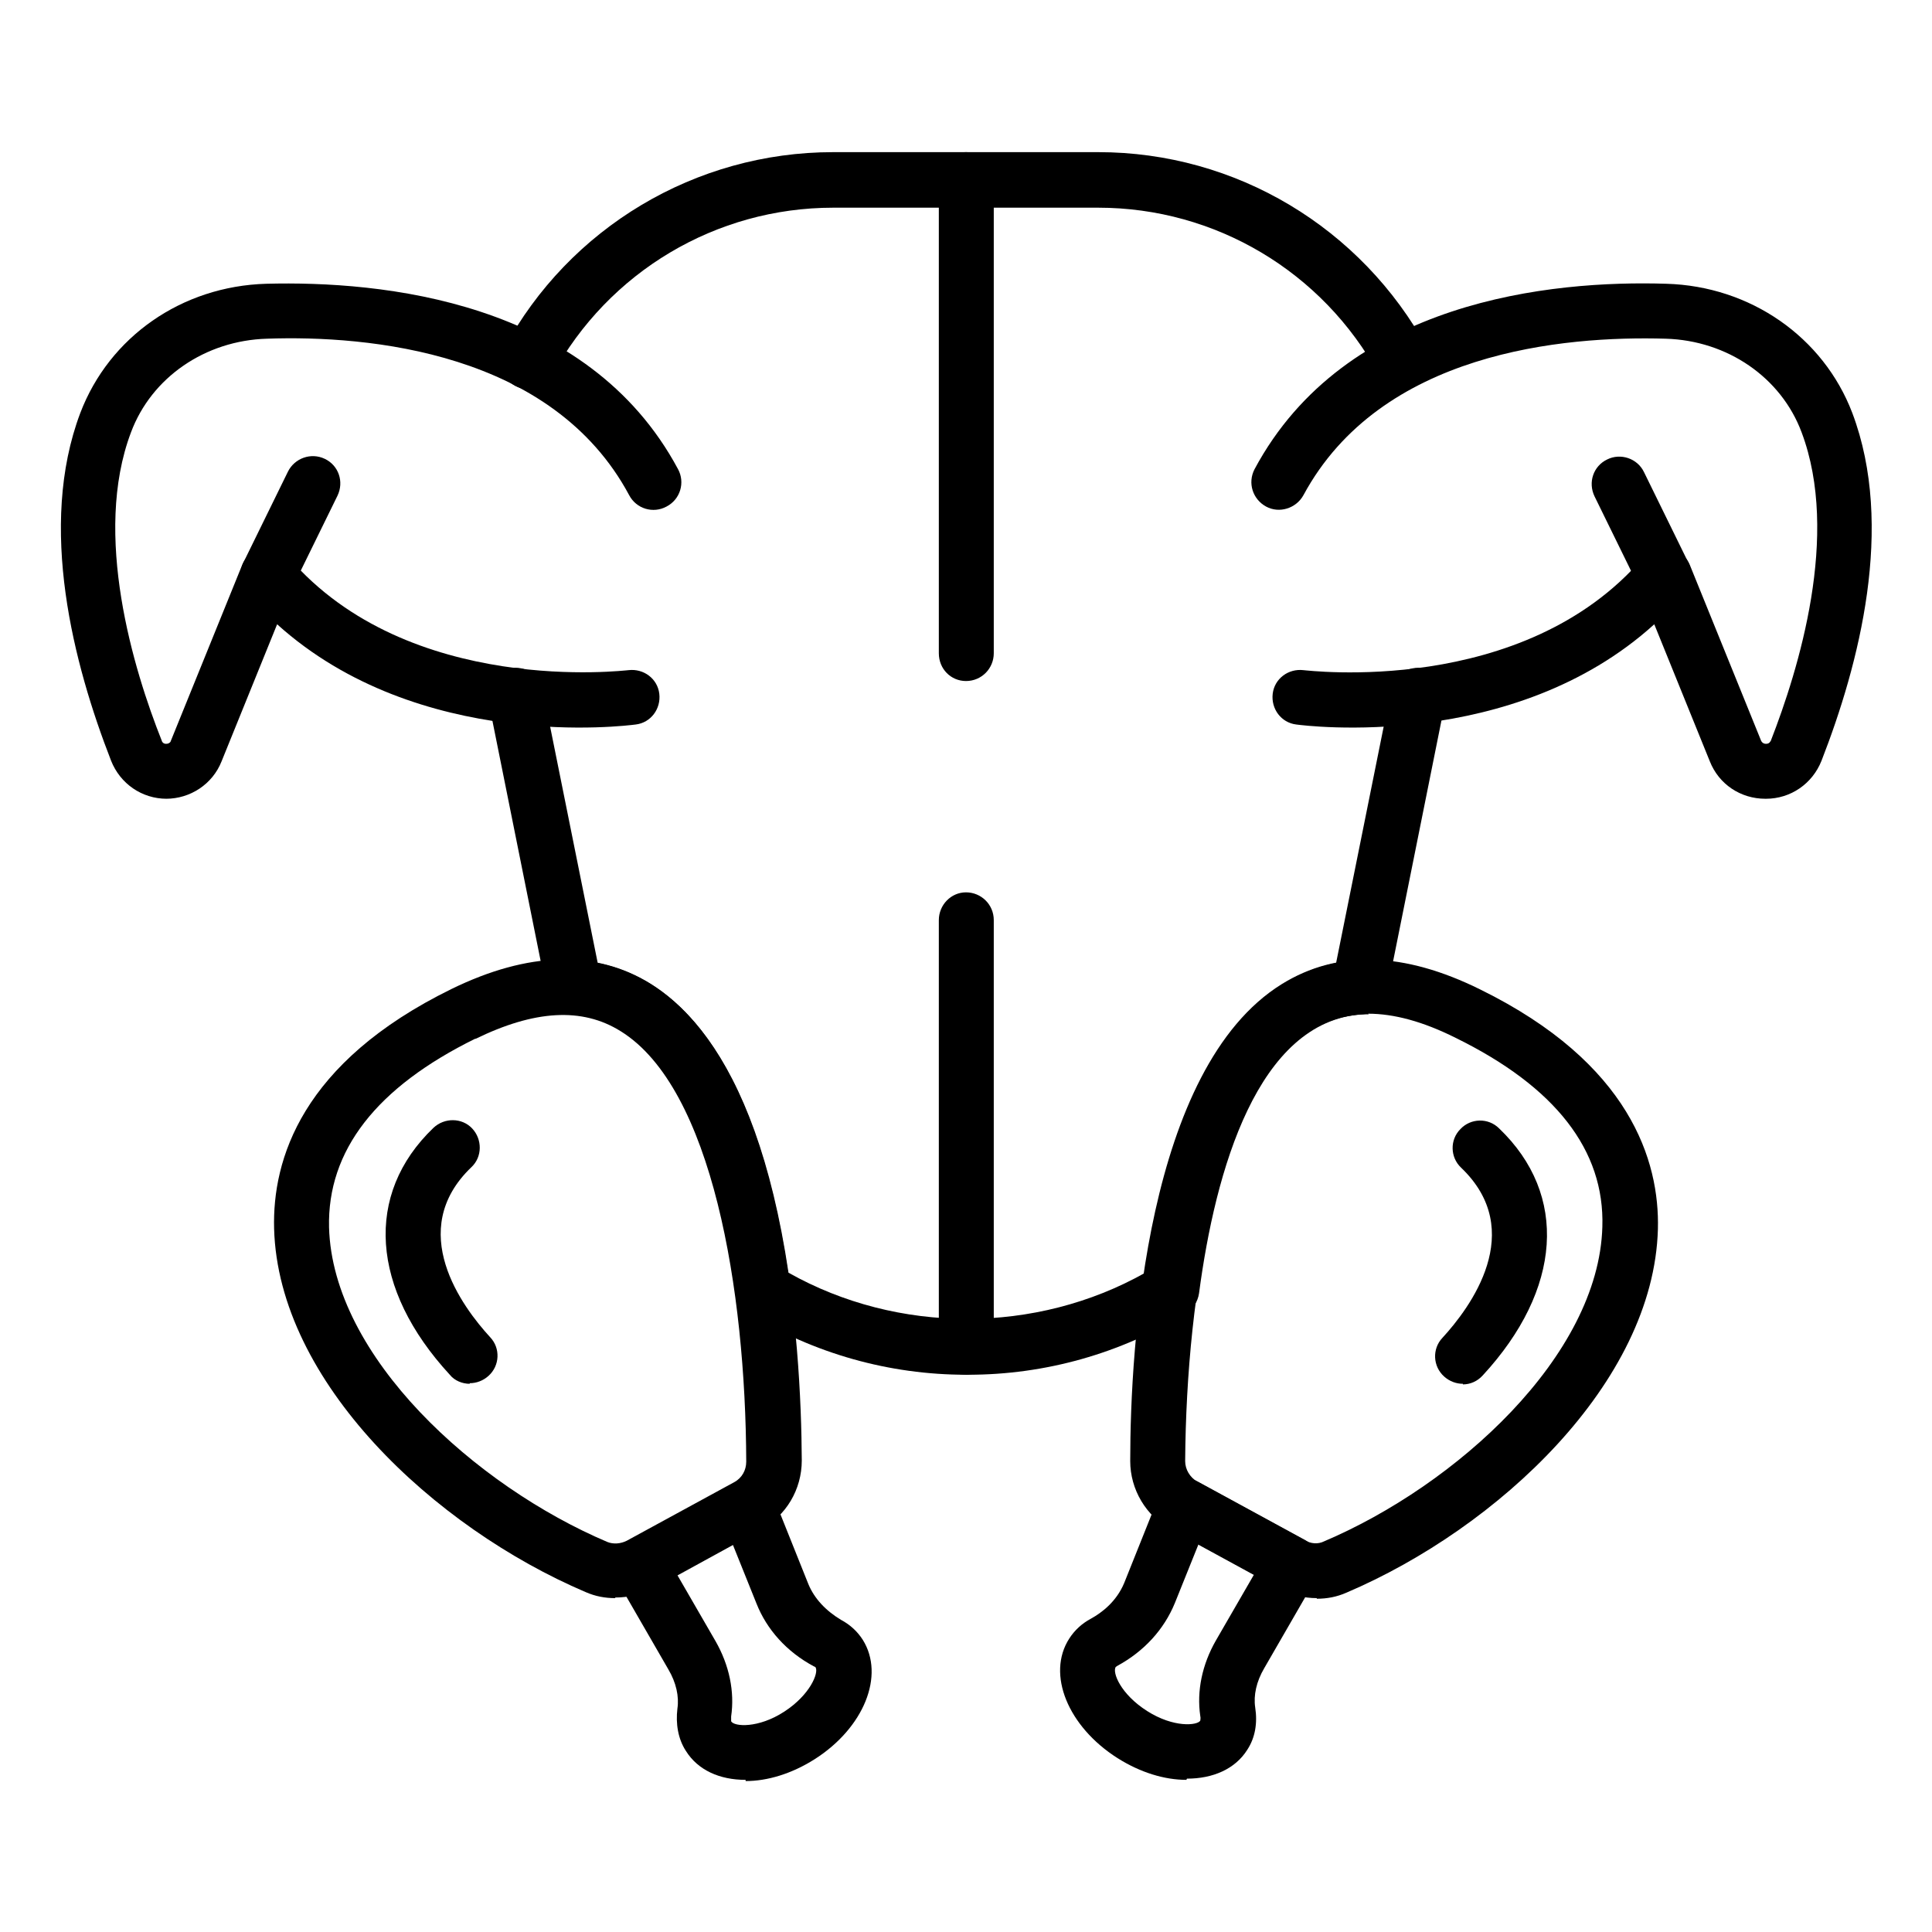
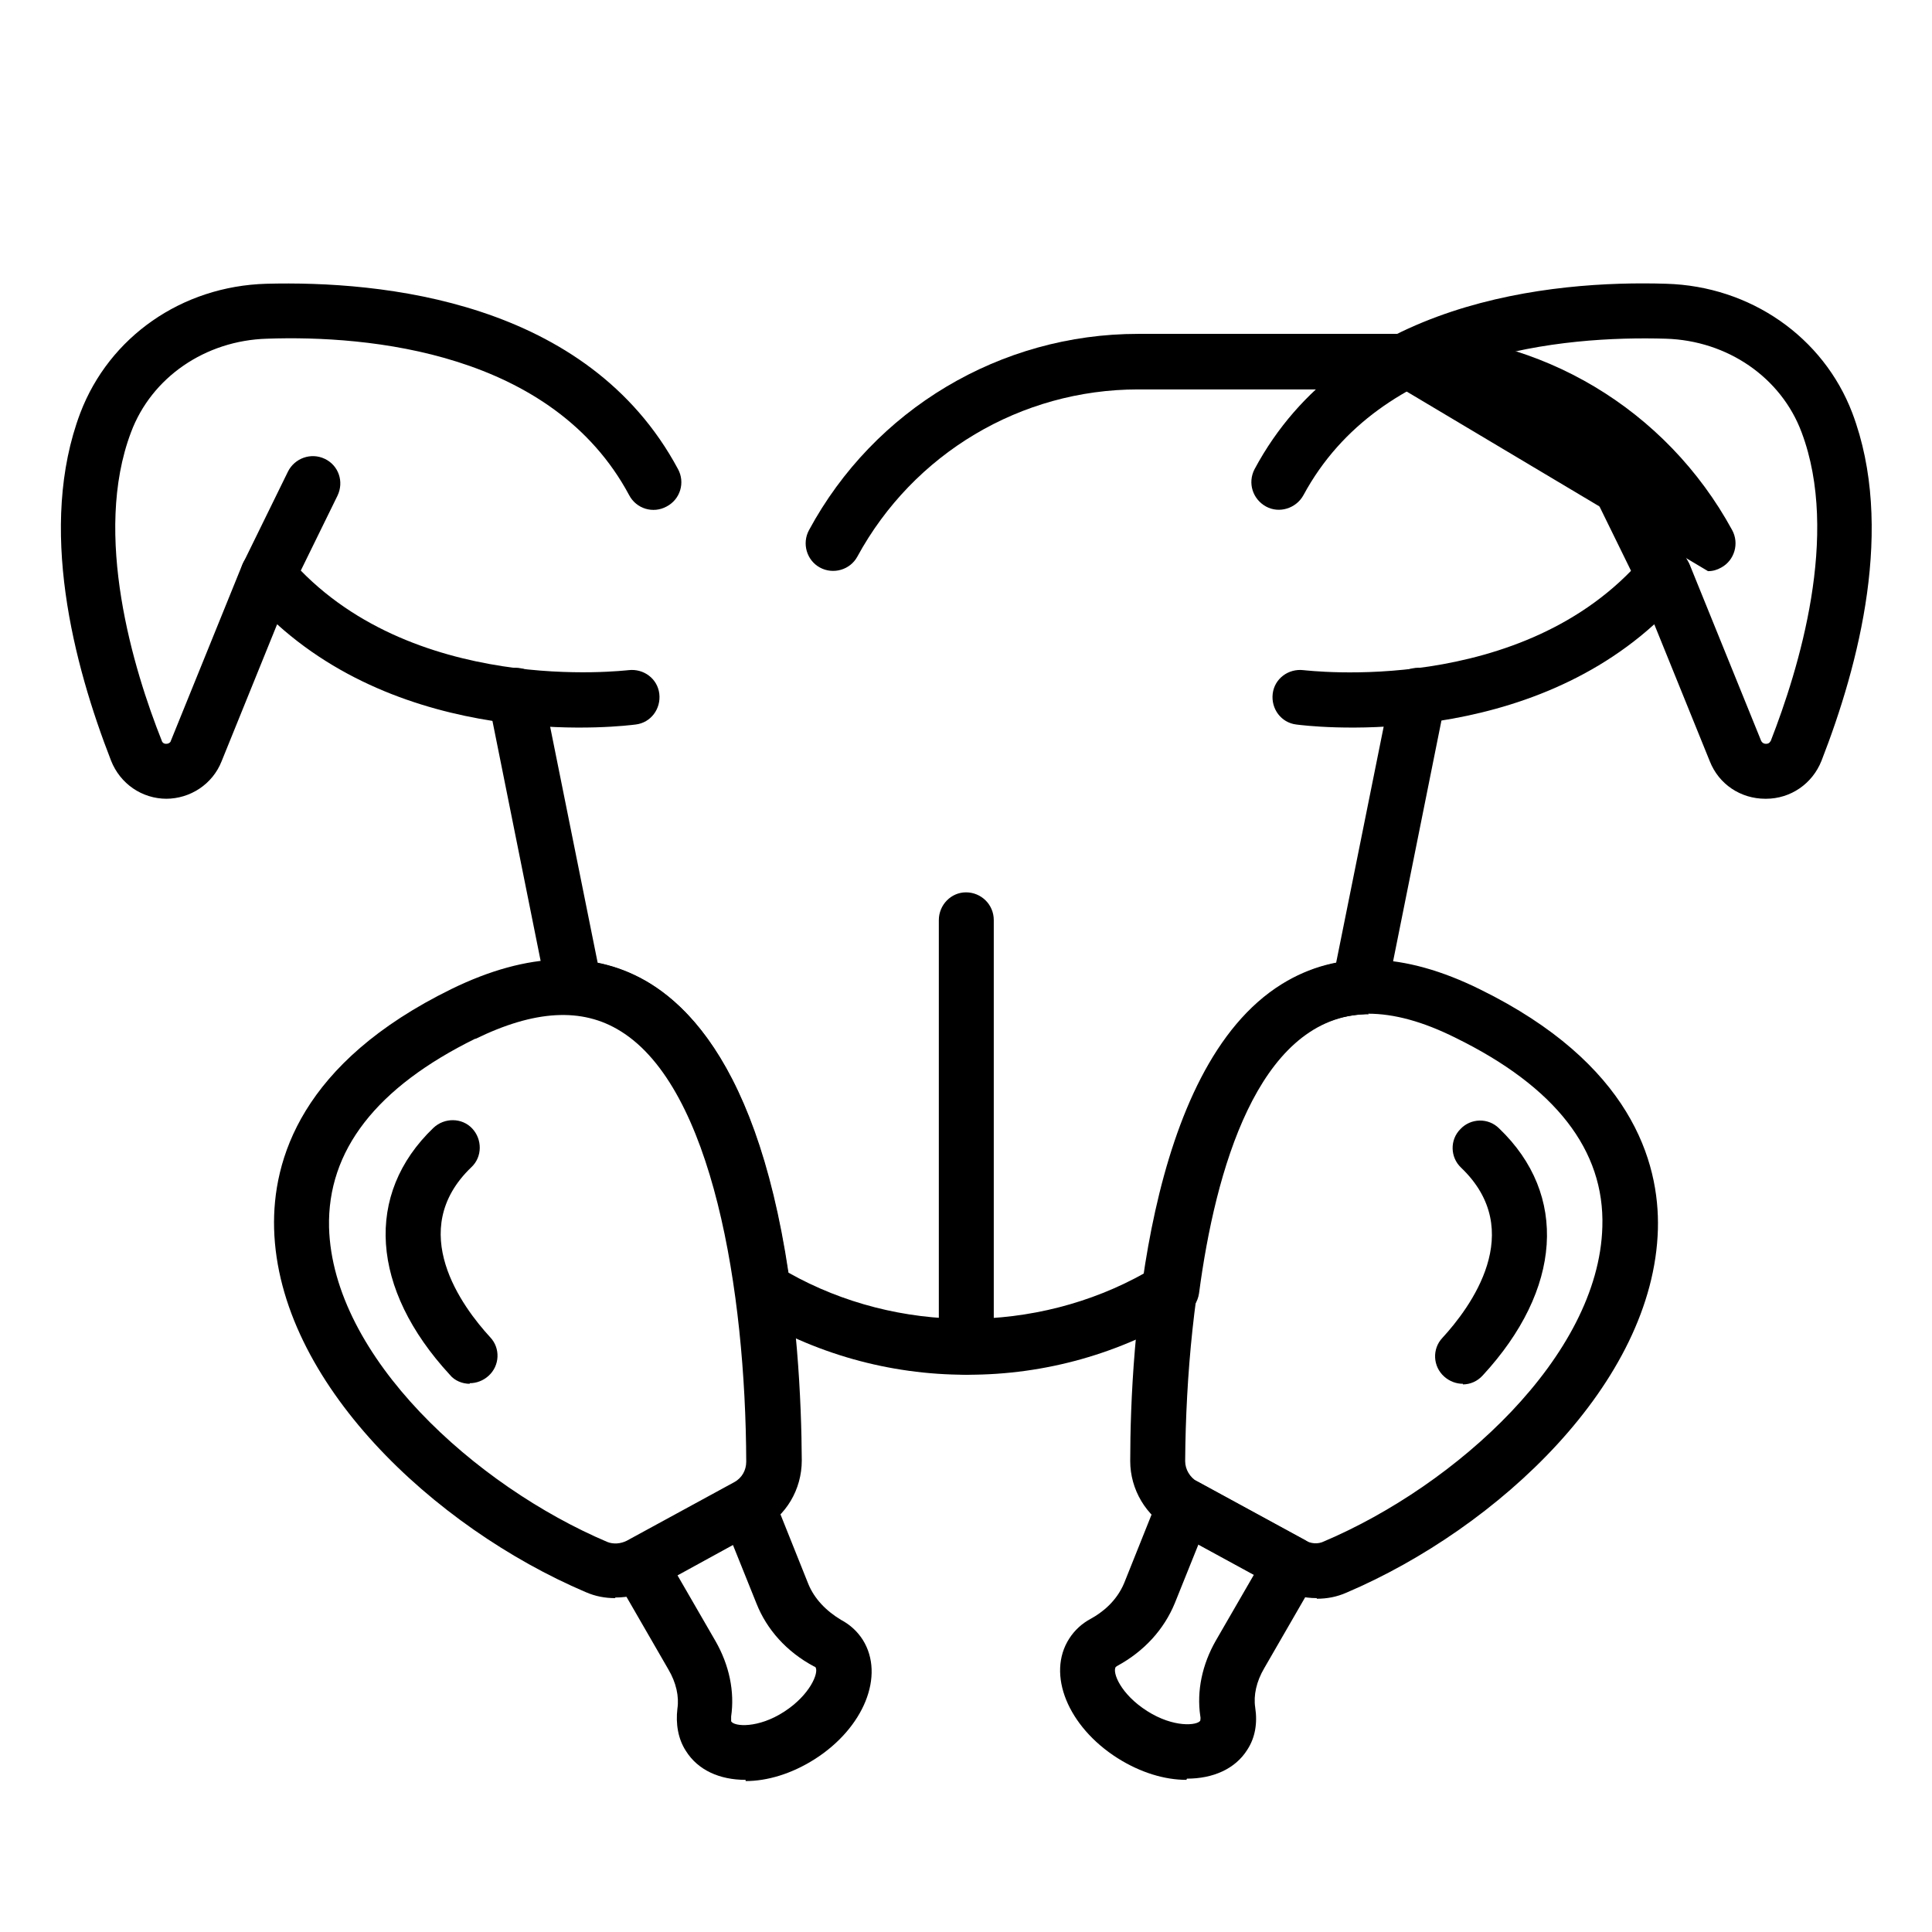
<svg xmlns="http://www.w3.org/2000/svg" viewBox="0 0 32 32" id="Layer_1">
  <path d="M2.76,13.23c-.41,0-.77-.25-.92-.63-.62-1.59-1.22-3.88-.51-5.76.48-1.26,1.68-2.1,3.08-2.14,1.9-.05,5.32.27,6.82,3.07.12.22.04.5-.19.62-.22.12-.5.04-.62-.19-1.27-2.37-4.31-2.65-6-2.59-1.02.03-1.91.64-2.25,1.55-.64,1.69.04,3.93.51,5.11,0,.01.02.05.07.05.06,0,.08-.04.08-.05l1.18-2.91c.06-.15.19-.25.35-.28.16-.03.32.03.42.15,1.99,2.32,5.59,1.87,5.63,1.87.25-.03.48.14.51.39.03.25-.14.48-.39.51-.16.02-3.59.46-5.94-1.66l-.92,2.27c-.15.38-.52.62-.92.62Z" />
  <path d="M4.44,9.98c-.07,0-.14-.01-.2-.05-.23-.11-.32-.38-.21-.61l.74-1.51c.11-.22.38-.32.61-.21.23.11.32.38.21.61l-.74,1.51c-.08.16-.24.25-.41.25Z" />
  <path d="M10.19,26.47c-.17,0-.33-.03-.49-.1-2.51-1.07-5.09-3.48-5.16-6.02-.03-1.14.45-2.75,2.94-3.97l.2.41-.2-.41c1.27-.62,2.38-.65,3.29-.09,2.24,1.39,2.5,5.98,2.51,7.9,0,.48-.26.92-.68,1.14l-1.78.97c-.2.11-.41.16-.63.16ZM7.88,17.2c-1.65.81-2.46,1.86-2.43,3.13.06,2.14,2.42,4.28,4.61,5.21.1.04.22.03.32-.02l1.78-.97c.13-.07.2-.2.2-.34-.01-2.83-.56-6.19-2.08-7.13-.64-.4-1.43-.35-2.41.13h0Z" />
  <path d="M7.78,22.92c-.12,0-.25-.05-.33-.15-1.31-1.42-1.42-2.99-.27-4.09.18-.17.47-.17.64.01.17.18.17.47-.01.64-1.1,1.05-.15,2.32.31,2.82.17.18.16.47-.03.64-.09.08-.2.12-.31.12Z" />
  <path d="M29.24,13.23c-.41,0-.77-.24-.92-.62l-.92-2.27c-2.34,2.12-5.78,1.68-5.93,1.66-.25-.03-.42-.26-.39-.51.03-.25.26-.42.51-.39.04,0,3.64.46,5.63-1.87.1-.12.26-.18.42-.15.16.03.29.13.35.28l1.18,2.91s.02.05.08.05c.06,0,.07-.04.08-.05.46-1.18,1.15-3.41.51-5.11-.34-.91-1.23-1.52-2.25-1.55-1.7-.05-4.72.22-6,2.59-.12.22-.4.31-.62.19-.22-.12-.31-.39-.19-.62,1.5-2.8,4.92-3.13,6.82-3.07,1.39.04,2.6.88,3.08,2.14.71,1.88.11,4.17-.51,5.76-.15.38-.51.63-.92.63h0Z" />
  <path d="M27.56,9.98c-.17,0-.33-.09-.41-.25l-.74-1.51c-.11-.23-.02-.5.21-.61.22-.11.5-.02.61.21l.74,1.51c.11.23.02.5-.21.61-.06.03-.13.05-.2.05Z" />
  <path d="M21.81,26.47c-.21,0-.43-.05-.63-.16l-1.78-.97c-.42-.23-.68-.67-.68-1.14,0-1.91.27-6.51,2.51-7.9.92-.57,2.02-.54,3.29.09,2.48,1.22,2.97,2.84,2.94,3.97-.07,2.54-2.65,4.95-5.16,6.02-.16.07-.32.1-.49.1ZM22.67,16.8c-.35,0-.67.09-.96.27-1.51.94-2.06,4.3-2.08,7.13,0,.14.08.27.2.34l1.78.97c.1.06.22.07.32.02,2.19-.93,4.55-3.07,4.61-5.21.04-1.27-.78-2.32-2.43-3.13-.54-.27-1.02-.4-1.45-.4Z" />
  <path d="M24.23,22.92c-.11,0-.22-.04-.31-.12-.19-.17-.2-.46-.03-.64.46-.5,1.41-1.77.31-2.82-.18-.17-.19-.46-.01-.64.17-.18.46-.19.64-.01,1.15,1.1,1.04,2.67-.27,4.09-.09.1-.21.15-.33.15Z" />
  <path d="M16,22.77c-1.27,0-2.52-.35-3.61-1.02-.12-.07-.19-.19-.21-.33-.28-2.04-.98-4.5-2.71-4.62-.2-.01-.37-.16-.41-.36l-.97-4.83c-.05-.25.11-.49.36-.54.25-.05.49.11.54.36l.91,4.52c1.2.24,2.6,1.39,3.16,5.13,1.81,1.02,4.1,1.02,5.91,0,.56-3.75,1.96-4.89,3.16-5.13l.91-4.52c.05-.25.29-.41.54-.36.25.05.41.29.36.54l-.97,4.83c-.04.2-.21.35-.41.36-1.73.12-2.43,2.58-2.7,4.62-.02.14-.1.26-.21.33-1.09.67-2.34,1.02-3.61,1.02Z" />
-   <path d="M23.24,6.45c-.16,0-.32-.09-.4-.24-.93-1.71-2.71-2.77-4.65-2.77h-4.39c-1.94,0-3.72,1.06-4.65,2.77-.12.22-.4.3-.62.18-.22-.12-.3-.4-.18-.62,1.08-2,3.17-3.25,5.45-3.25h4.39c2.28,0,4.36,1.25,5.45,3.25.12.22.04.5-.18.62-.07.04-.14.06-.22.06Z" />
+   <path d="M23.24,6.45h-4.39c-1.94,0-3.72,1.06-4.65,2.77-.12.22-.4.3-.62.18-.22-.12-.3-.4-.18-.62,1.08-2,3.17-3.25,5.45-3.25h4.39c2.28,0,4.36,1.25,5.45,3.25.12.22.04.5-.18.62-.07.04-.14.06-.22.06Z" />
  <path d="M12.35,29.48c-.43,0-.79-.16-.99-.48-.13-.2-.17-.45-.14-.7.03-.2-.02-.43-.15-.65l-.86-1.49c-.06-.11-.08-.23-.04-.35.03-.12.11-.22.22-.28l1.78-.97c.11-.06.25-.07.37-.03.12.04.22.14.27.26l.58,1.45c.1.24.29.44.54.59.15.08.27.19.36.33.37.59.02,1.46-.8,1.98-.38.24-.78.36-1.14.36ZM11.22,26.09l.63,1.09c.23.4.32.84.26,1.25,0,.04,0,.07,0,.08.05.09.45.12.88-.16.43-.28.57-.64.52-.73,0,0,0-.01-.03-.02-.45-.24-.78-.61-.95-1.04l-.39-.97-.93.51Z" />
  <path d="M19.65,29.48c-.36,0-.76-.12-1.14-.36-.82-.52-1.18-1.39-.8-1.98.09-.14.21-.25.36-.33.18-.1.42-.28.55-.59l.58-1.45c.05-.12.15-.21.27-.26.12-.04.26-.03.37.03l1.78.97c.11.06.19.16.22.28s.02.24-.04.35l-.86,1.49c-.13.22-.18.45-.15.65.04.26,0,.5-.13.7-.2.32-.57.48-1,.48ZM19.85,25.58l-.39.97c-.18.44-.51.8-.95,1.04l-.03.02c-.06.09.08.45.52.73.44.28.83.24.88.16,0-.01.01-.04,0-.08-.06-.41.03-.85.26-1.25l.63-1.09-.93-.51Z" />
-   <path d="M16,11.28c-.25,0-.45-.2-.45-.46V2.98c0-.25.2-.46.45-.46s.46.2.46.46v7.84c0,.25-.2.46-.46.46Z" />
  <path d="M16,22.77c-.25,0-.45-.2-.45-.45v-7.08c0-.25.2-.46.45-.46s.46.2.46.46v7.08c0,.25-.2.45-.46.45Z" />
</svg>